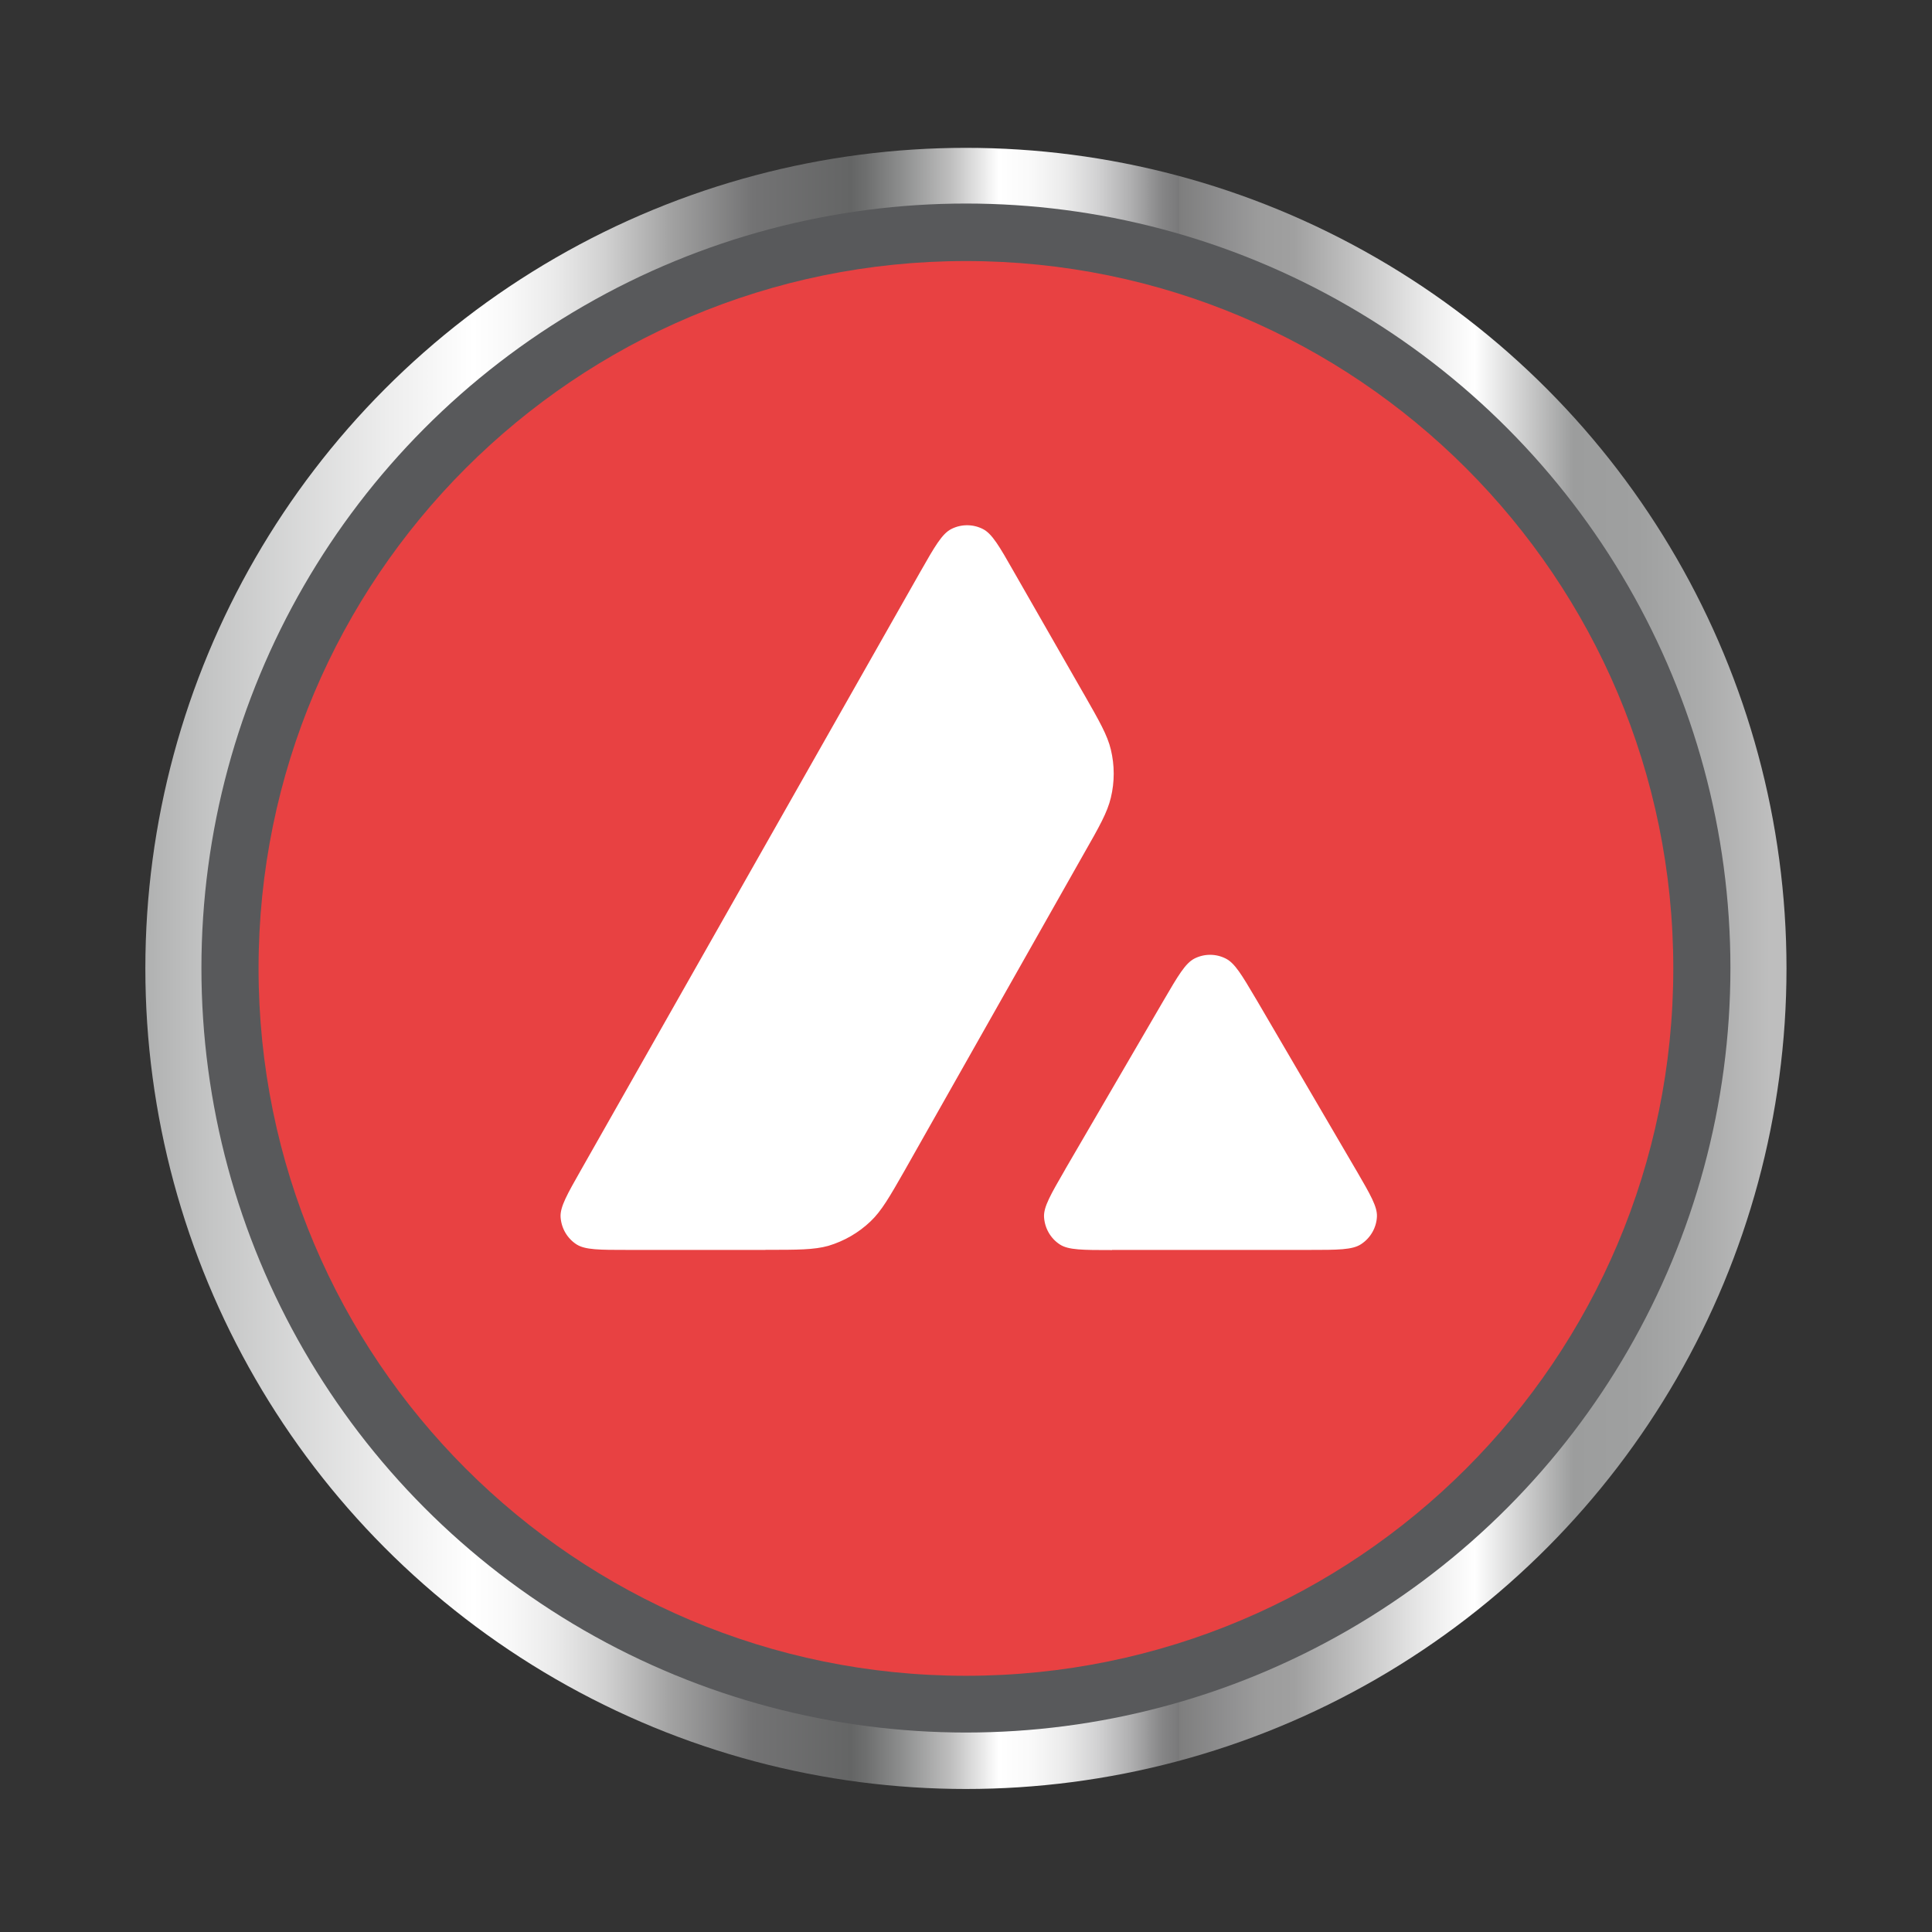
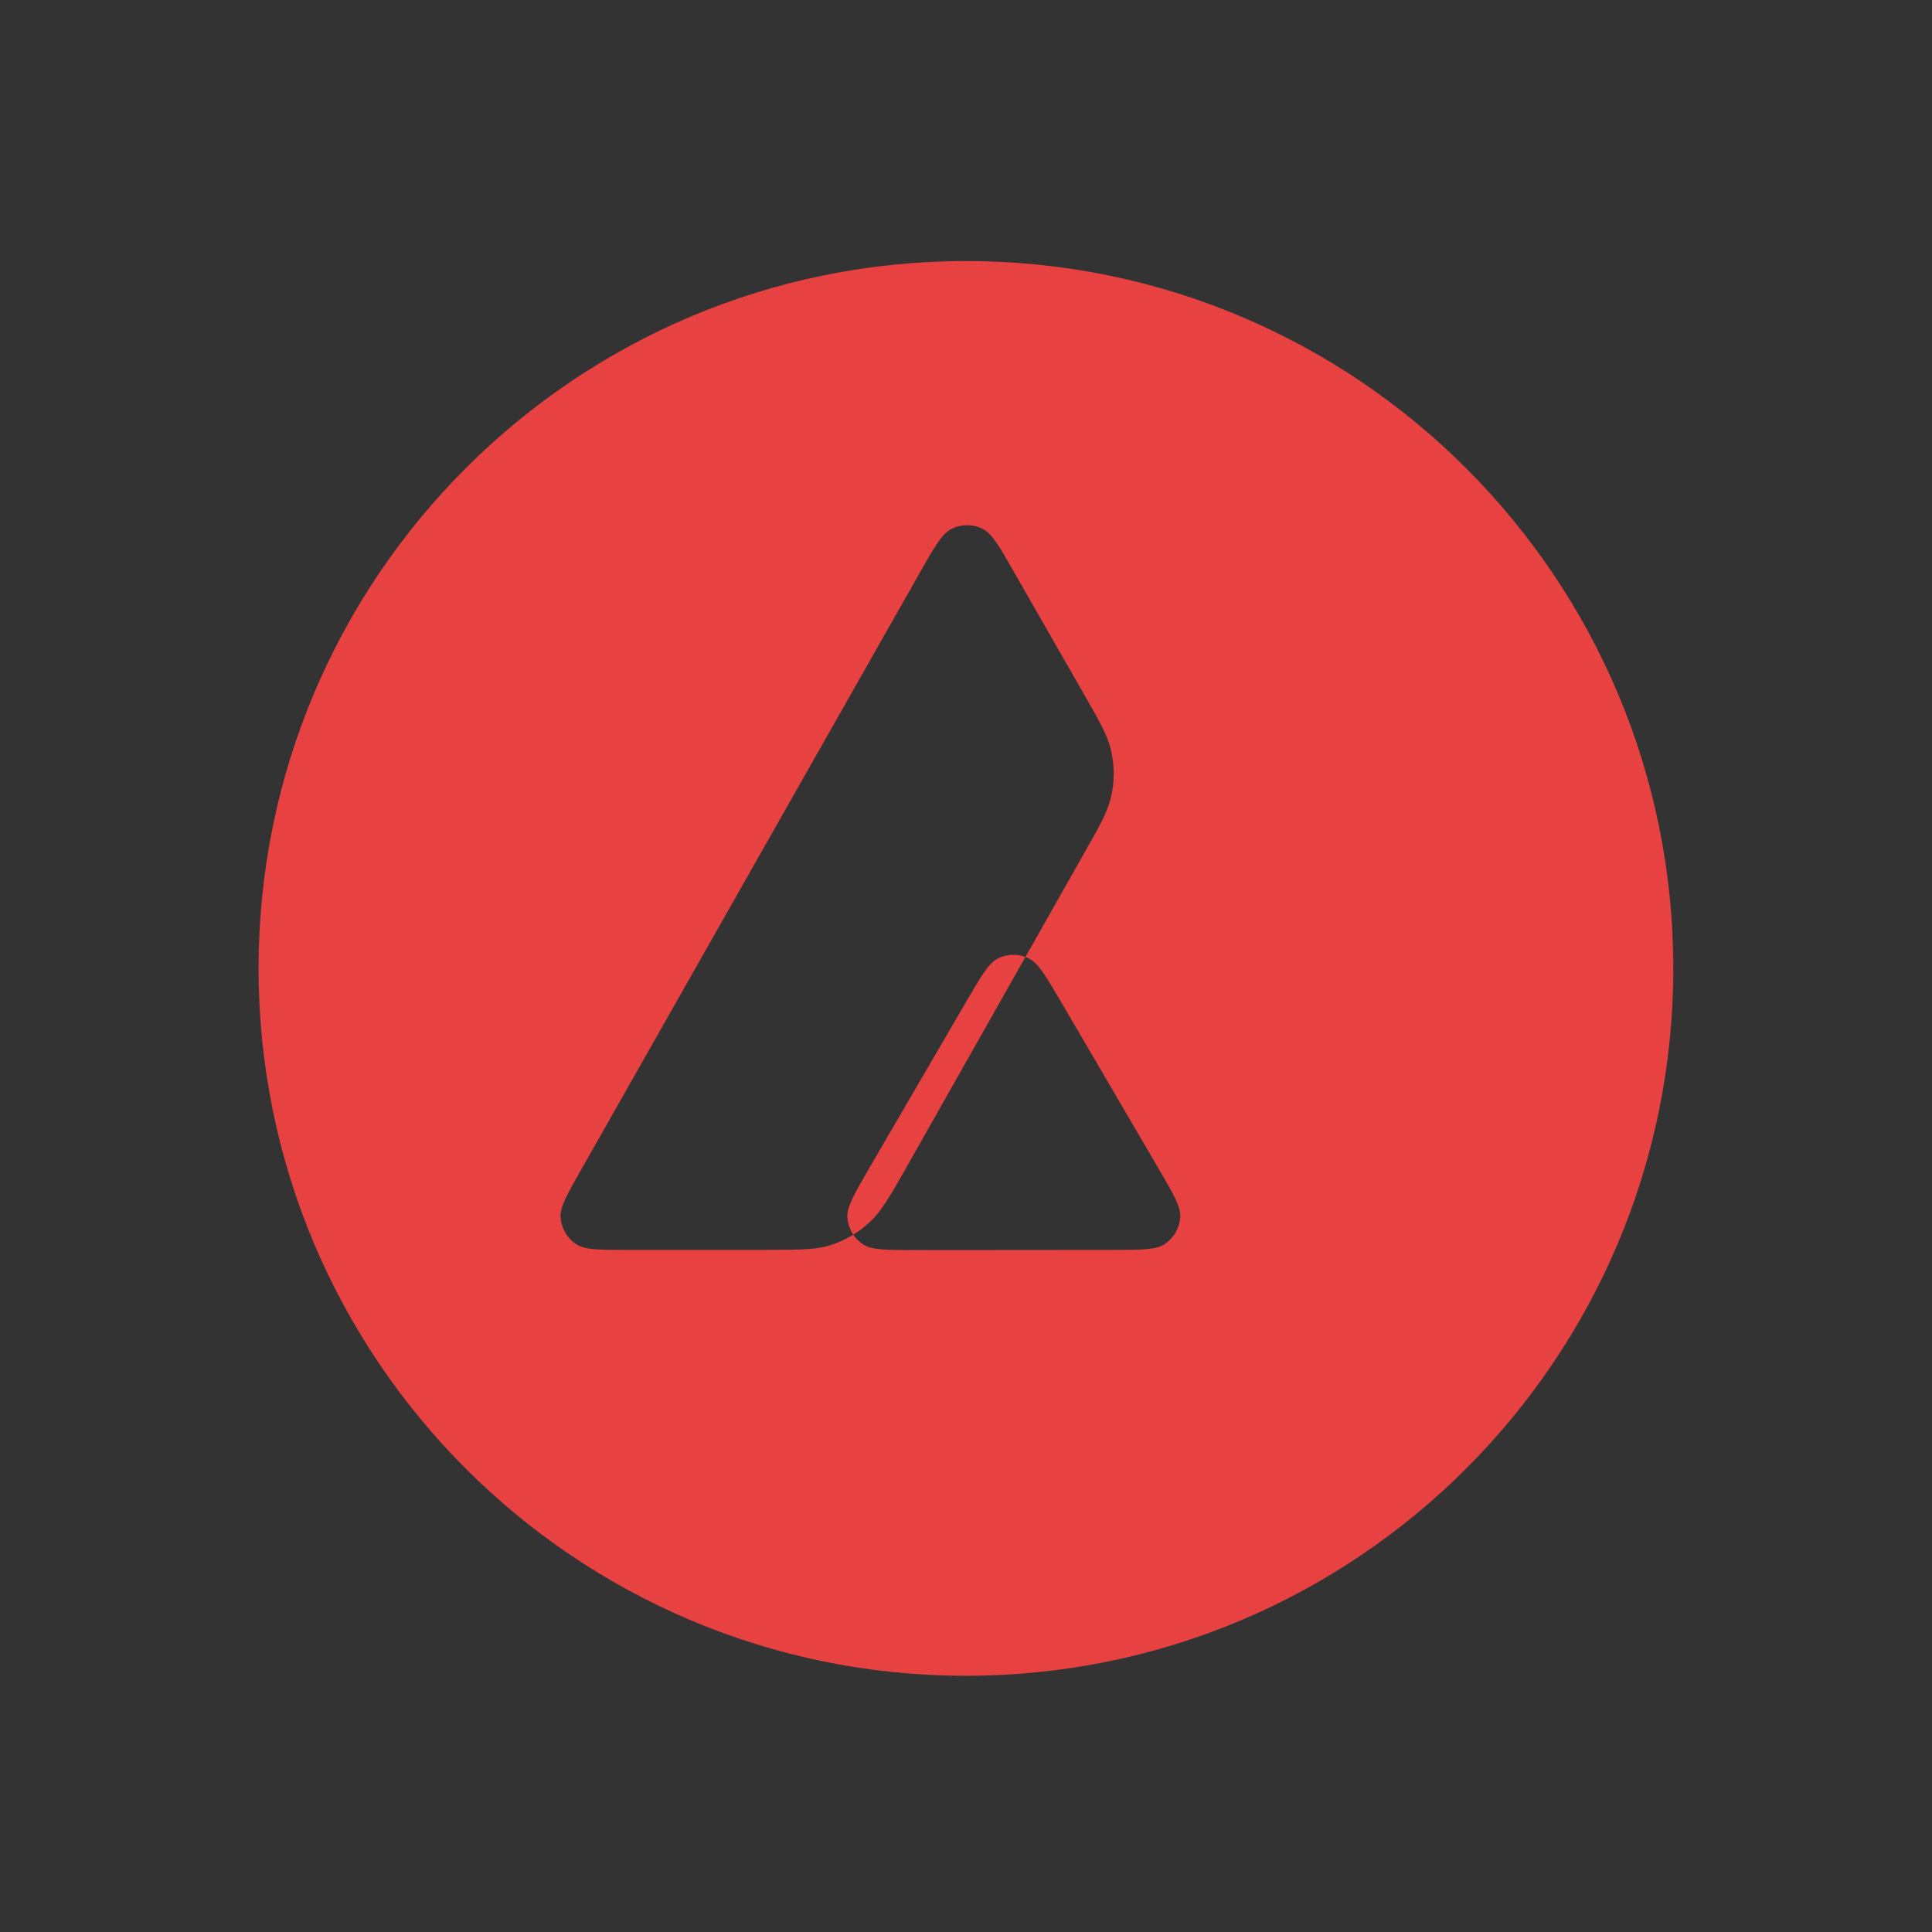
<svg xmlns="http://www.w3.org/2000/svg" id="Layer_1" data-name="Layer 1" version="1.1" viewBox="0 0 256 256">
  <rect x="0" y="0" width="256" height="256" fill="#333333" stroke="none" />
  <defs>
    <style>
      .cls-1 {
        fill: url(#linear-gradient);
      }

      .cls-1, .cls-2, .cls-3, .cls-4 {
        stroke-width: 0px;
      }

      .cls-2 {
        fill: #58595b;
      }

      .cls-3 {
        fill: #e84142;
        fill-rule: evenodd;
      }

      .cls-4 {
        fill: #fff;
      }
    </style>
    <linearGradient id="linear-gradient" x1="19.26" y1="128.32" x2="236.72" y2="128.32" gradientUnits="userSpaceOnUse">
      <stop offset="0" stop-color="#b0b1b1" />
      <stop offset=".04" stop-color="#c4c5c5" />
      <stop offset=".15" stop-color="#eee" />
      <stop offset=".2" stop-color="#fff" />
      <stop offset=".22" stop-color="#f9f9f9" />
      <stop offset=".25" stop-color="#eaeaea" />
      <stop offset=".28" stop-color="#d1d1d1" />
      <stop offset=".31" stop-color="#aeaeae" />
      <stop offset=".32" stop-color="#a2a2a2" />
      <stop offset=".37" stop-color="#737374" />
      <stop offset=".43" stop-color="#646565" />
      <stop offset=".44" stop-color="#6f7070" />
      <stop offset=".46" stop-color="#8c8d8d" />
      <stop offset=".49" stop-color="#bdbdbd" />
      <stop offset=".52" stop-color="#fff" />
      <stop offset=".54" stop-color="#f9f9f9" />
      <stop offset=".56" stop-color="#ebebeb" />
      <stop offset=".58" stop-color="#d2d2d3" />
      <stop offset=".6" stop-color="#b0b0b1" />
      <stop offset=".62" stop-color="#858586" />
      <stop offset=".63" stop-color="#79797a" />
      <stop offset=".63" stop-color="#7e7e7e" />
      <stop offset=".66" stop-color="#909091" />
      <stop offset=".68" stop-color="#9c9c9c" />
      <stop offset=".7" stop-color="#a0a0a0" />
      <stop offset=".78" stop-color="#eaeaea" />
      <stop offset=".81" stop-color="#fff" />
      <stop offset=".87" stop-color="#9c9d9d" />
      <stop offset=".91" stop-color="#9fa0a0" />
      <stop offset=".95" stop-color="#abacac" />
      <stop offset=".99" stop-color="#bebebe" />
    </linearGradient>
  </defs>
-   <circle class="cls-1" cx="127.99" cy="128.32" r="108.73" />
-   <circle class="cls-2" cx="127.99" cy="128.27" r="101.3" />
-   <rect class="cls-4" x="70.01" y="66.66" width="115.82" height="105.34" />
-   <path class="cls-3" d="M221.72,128.32c0,51.77-41.96,93.73-93.73,93.73s-93.73-41.96-93.73-93.73S76.22,34.59,127.99,34.59s93.73,41.96,93.73,93.73ZM101.43,165.62h-18.19c-3.82,0-5.71,0-6.86-.74-1.24-.81-2-2.14-2.1-3.62-.07-1.36.88-3.02,2.76-6.33l44.91-79.17c1.91-3.36,2.88-5.04,4.1-5.66,1.31-.67,2.88-.67,4.19,0,1.22.62,2.19,2.3,4.1,5.66l9.23,16.12.05.08c2.06,3.61,3.11,5.44,3.57,7.35.51,2.1.51,4.31,0,6.4-.46,1.93-1.5,3.78-3.59,7.44l-23.59,41.7-.06.11c-2.08,3.64-3.13,5.48-4.59,6.87-1.59,1.52-3.5,2.62-5.6,3.25-1.91.53-4.05.53-8.34.53ZM147.36,165.62h26.06c3.85,0,5.78,0,6.93-.76,1.24-.81,2.03-2.17,2.1-3.64.07-1.31-.86-2.91-2.67-6.03-.06-.11-.12-.21-.19-.32l-13.06-22.33-.15-.25c-1.83-3.1-2.76-4.67-3.95-5.27-1.31-.67-2.86-.67-4.17,0-1.2.62-2.16,2.26-4.08,5.55l-13.01,22.33-.04.08c-1.9,3.29-2.86,4.93-2.79,6.28.09,1.47.85,2.83,2.1,3.64,1.13.74,3.06.74,6.91.74Z" />
+   <path class="cls-3" d="M221.72,128.32c0,51.77-41.96,93.73-93.73,93.73s-93.73-41.96-93.73-93.73S76.22,34.59,127.99,34.59s93.73,41.96,93.73,93.73ZM101.43,165.62h-18.19c-3.82,0-5.71,0-6.86-.74-1.24-.81-2-2.14-2.1-3.62-.07-1.36.88-3.02,2.76-6.33l44.91-79.17c1.91-3.36,2.88-5.04,4.1-5.66,1.31-.67,2.88-.67,4.19,0,1.22.62,2.19,2.3,4.1,5.66l9.23,16.12.05.08c2.06,3.61,3.11,5.44,3.57,7.35.51,2.1.51,4.31,0,6.4-.46,1.93-1.5,3.78-3.59,7.44l-23.59,41.7-.06.11c-2.08,3.64-3.13,5.48-4.59,6.87-1.59,1.52-3.5,2.62-5.6,3.25-1.91.53-4.05.53-8.34.53ZM147.36,165.62c3.85,0,5.78,0,6.93-.76,1.24-.81,2.03-2.17,2.1-3.64.07-1.31-.86-2.91-2.67-6.03-.06-.11-.12-.21-.19-.32l-13.06-22.33-.15-.25c-1.83-3.1-2.76-4.67-3.95-5.27-1.31-.67-2.86-.67-4.17,0-1.2.62-2.16,2.26-4.08,5.55l-13.01,22.33-.04.08c-1.9,3.29-2.86,4.93-2.79,6.28.09,1.47.85,2.83,2.1,3.64,1.13.74,3.06.74,6.91.74Z" />
</svg>